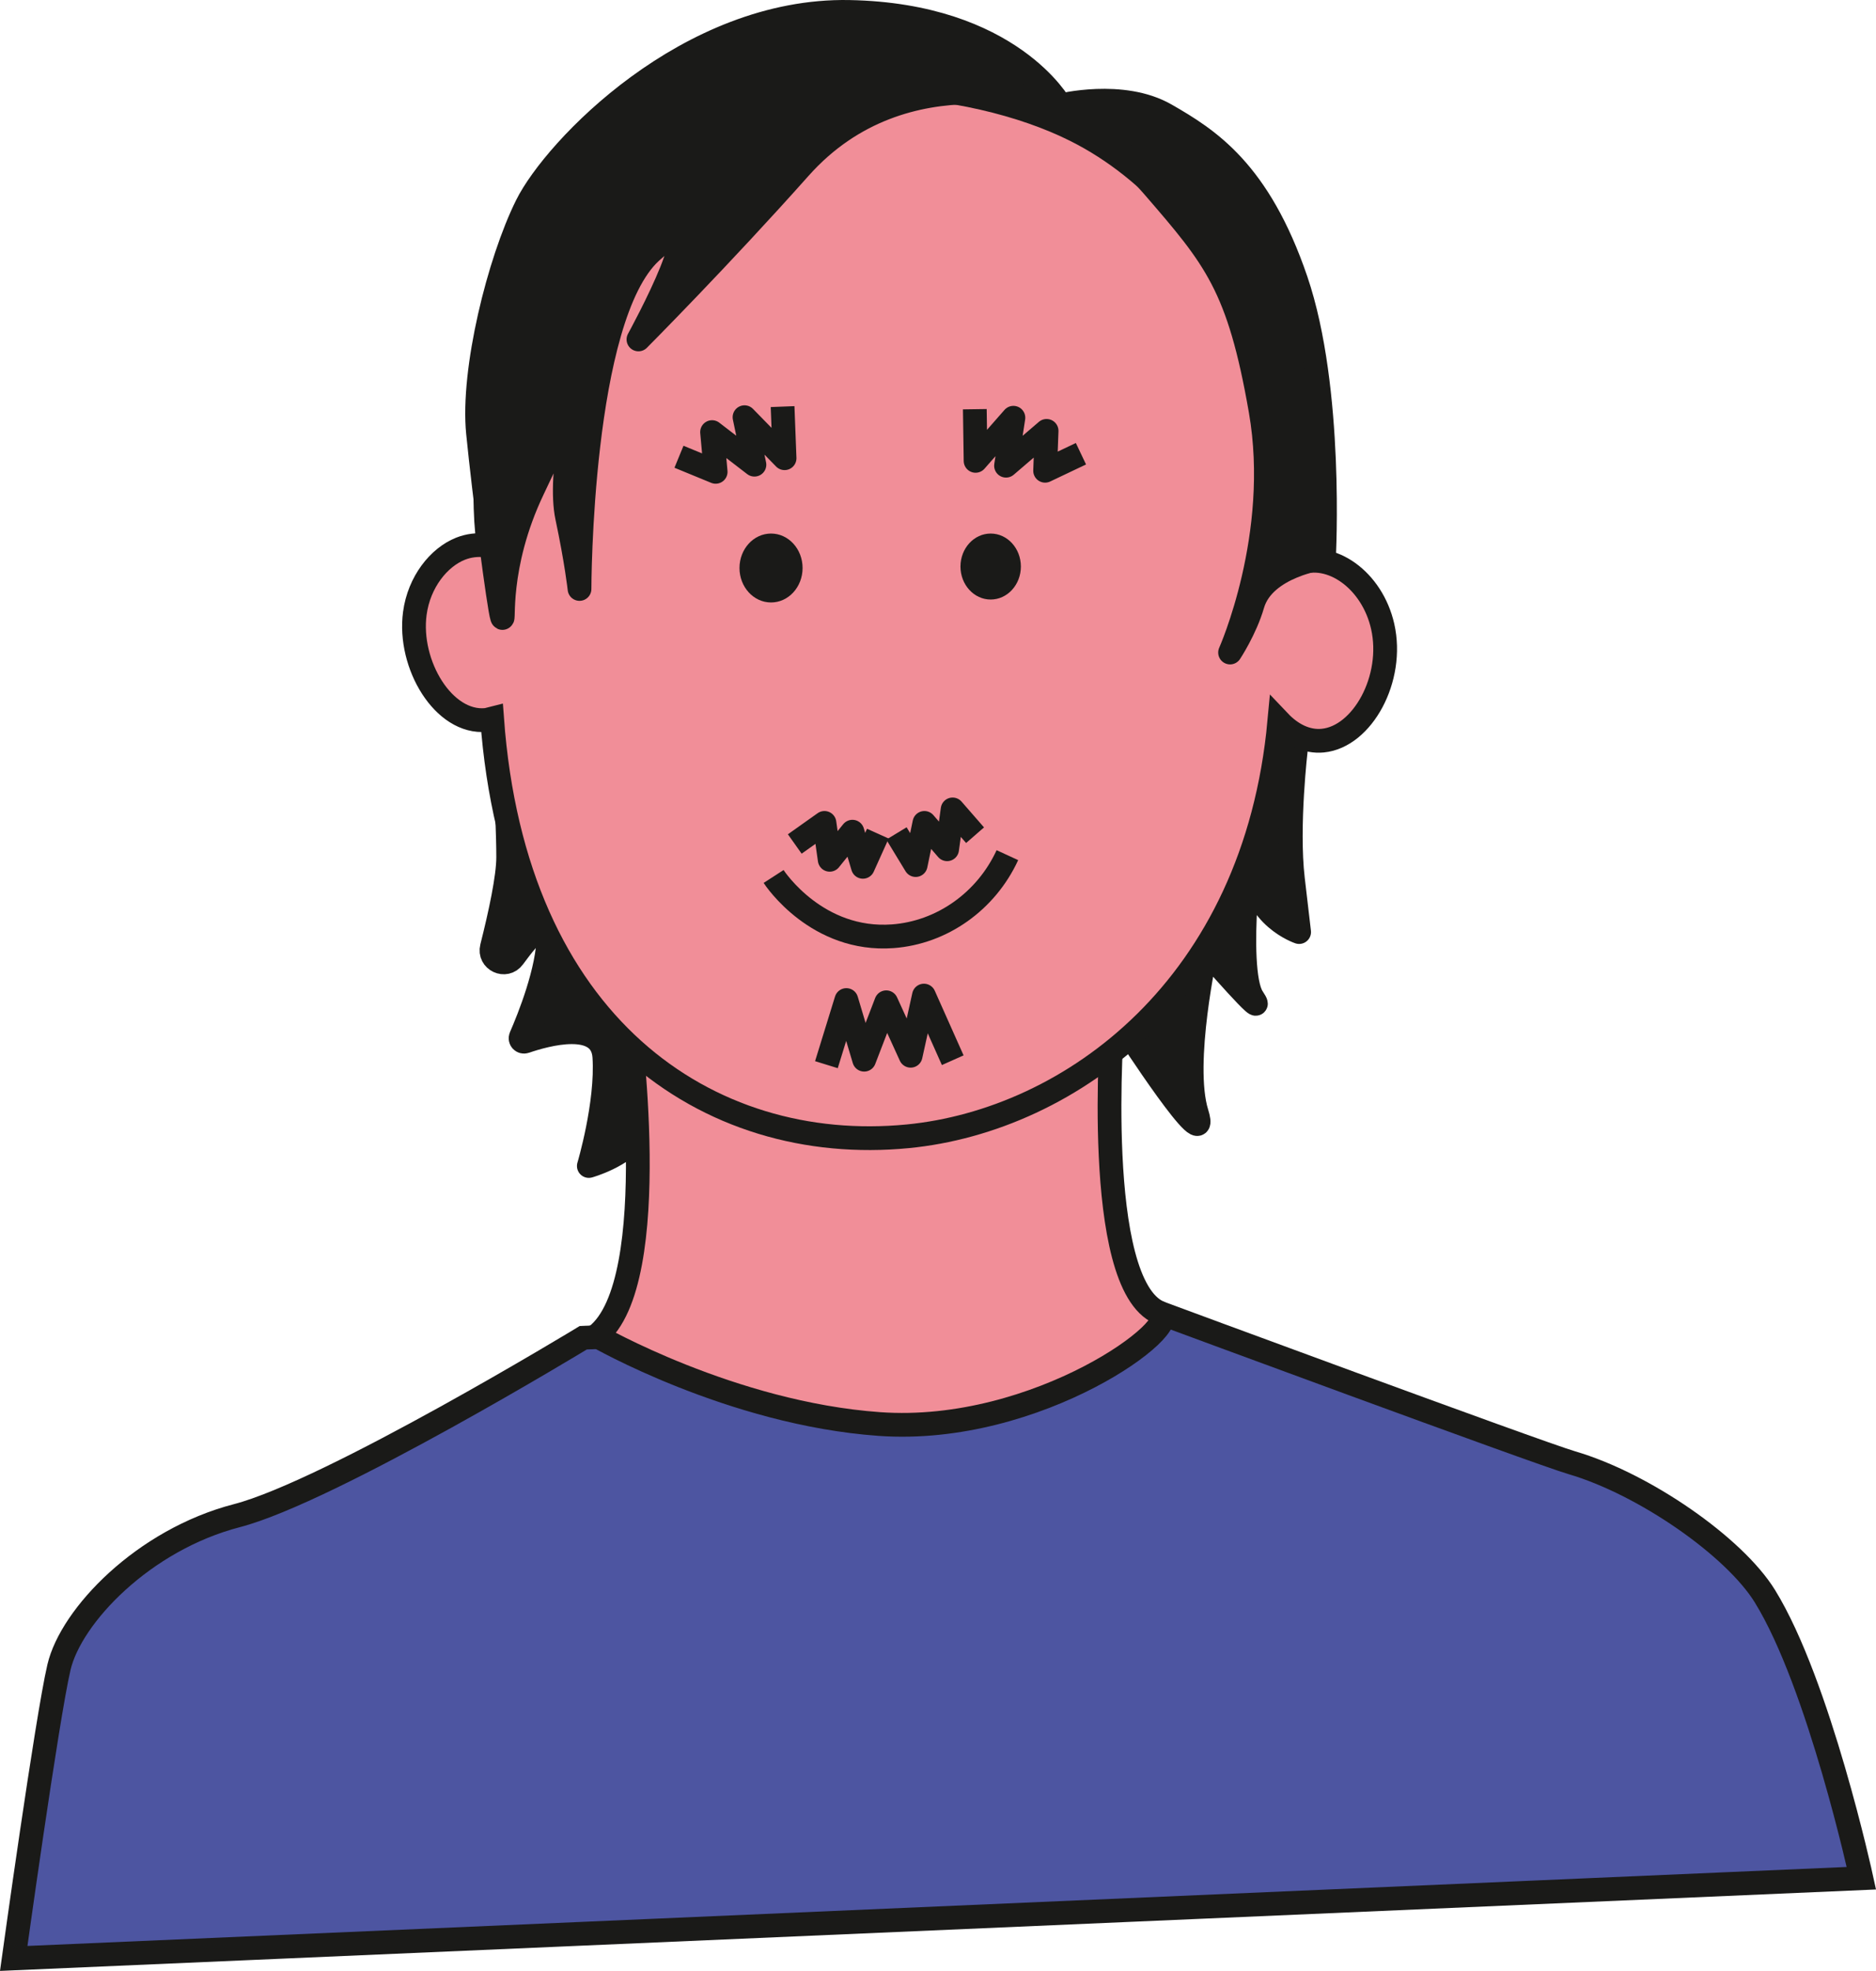
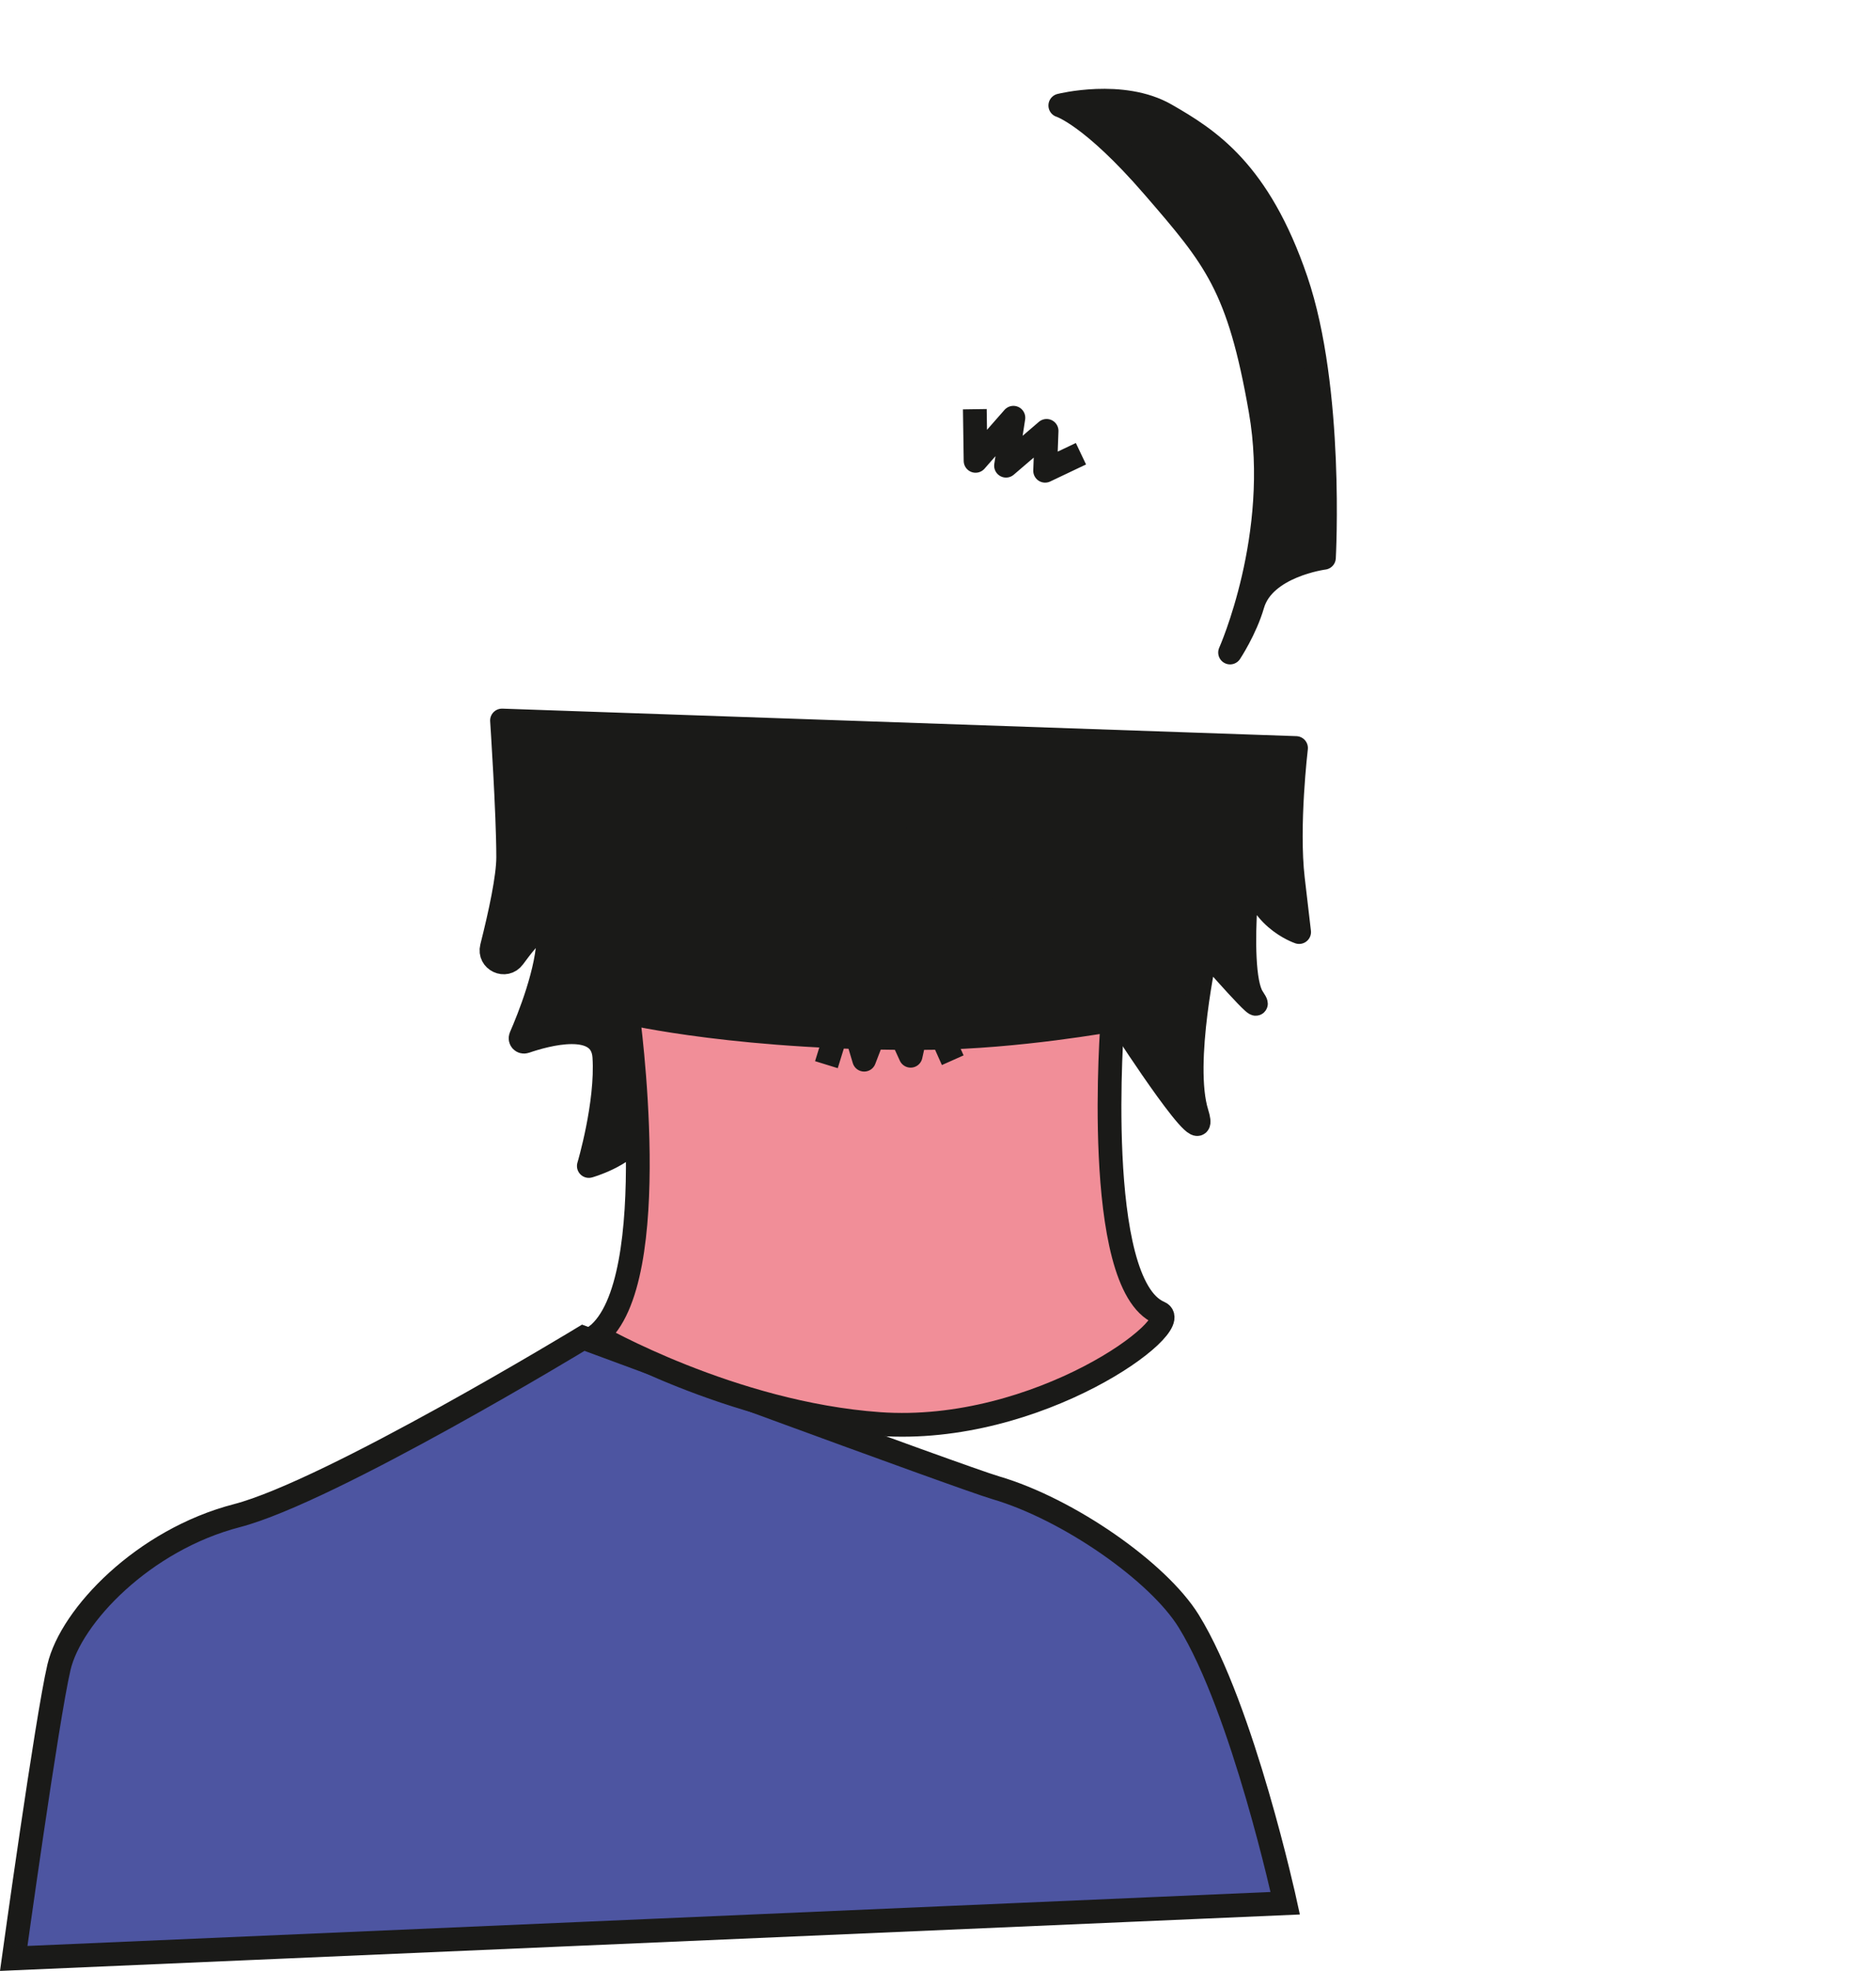
<svg xmlns="http://www.w3.org/2000/svg" id="Ebene_2" viewBox="0 0 691.636 726.186">
  <defs>
    <style>
      .cls-1 {
        stroke-linecap: square;
      }

      .cls-1, .cls-2, .cls-3 {
        fill: #1a1a18;
      }

      .cls-1, .cls-4, .cls-3, .cls-5, .cls-6, .cls-7 {
        stroke: #1a1a18;
        stroke-width: 8.754px;
      }

      .cls-1, .cls-3, .cls-6 {
        stroke-linejoin: round;
      }

      .cls-4, .cls-5, .cls-7 {
        stroke-miterlimit: 10;
      }

      .cls-4, .cls-6 {
        fill: none;
      }

      .cls-5 {
        fill: #f18e98;
      }

      .cls-7 {
        fill: #4d55a1;
      }
    </style>
  </defs>
  <g id="Kristof_Schütt">
    <g>
-       <path class="cls-7" d="M5.056,721.586s12.231-88.275,16.678-107.271c4.447-18.996,31.132-46.931,65.6-55.87,34.468-8.939,127.71-65.553,127.71-65.553l212.41-9.214s139.207,51.505,152.06,55.273c26.685,7.822,59.896,30.929,71.16,49.166,20.014,32.405,35.58,103.919,35.58,103.919L5.056,721.586Z" />
+       <path class="cls-7" d="M5.056,721.586s12.231-88.275,16.678-107.271c4.447-18.996,31.132-46.931,65.6-55.87,34.468-8.939,127.71-65.553,127.71-65.553s139.207,51.505,152.06,55.273c26.685,7.822,59.896,30.929,71.16,49.166,20.014,32.405,35.58,103.919,35.58,103.919L5.056,721.586Z" />
      <path class="cls-3" d="M477.815,275.616s-3.431,28.731-1.144,48.268l2.287,19.537s-17.153-5.746-17.153-24.134-6.861,37.925,0,48.268c6.861,10.343-17.153-17.239-17.153-17.239,0,0-9.148,41.372-3.431,59.76,5.718,18.388-26.301-31.029-26.301-31.029l-179.536,9.194s5.718,21.835,0,29.88c-5.718,8.045-18.297,11.492-18.297,11.492,0,0,6.861-22.985,5.718-40.223-.93-14.025-21.54-8.272-29.192-5.64-1.066.367-2.033-.689-1.581-1.725,2.964-6.793,10.19-24.666,10.19-37.455,0-7.532-6.265-.961-12.929,8.16-2.915,3.99-9.157,1.062-7.945-3.736,3.124-12.366,6.008-25.78,6.008-33.156,0-16.089-2.279-50.361-2.279-50.361l292.738,10.138Z" />
      <path class="cls-5" d="M324.193,524.683c-54.575-3.879-104.317-32.504-104.317-32.504,25.332-19.801,11.512-119.079,11.512-119.079,0,0,42.645,10.001,111.814,9.325,31.852-.311,66.952-6.661,66.952-6.661,0,0-7.636,97.333,17.3,107.912,9.988,4.237-44.581,45.177-103.261,41.006Z" />
-       <path class="cls-5" d="M477.755,208.064c.157-.067.299-.208.456-.27,12.314-4.889,27.664,5.817,31.554,23.03,4.339,19.202-7.471,40.64-22.088,42.06-5.942.577-11.516-2.258-16.023-7.001-9.048,97.617-76.938,146.956-136.998,152.788-73.612,7.148-145.013-40.774-153.239-153.985-.732.175-1.434.513-2.185.586-15.628,1.518-28.809-20.399-26.295-39.256,1.555-11.657,8.915-20.692,16.829-23.834,3.053-1.212,6.291-1.578,9.496-1.197.16-1.426.49-2.87.351-4.296-4.837-49.493,16.891-117.593,60.345-145.175,47.138-29.92,117.785-22.985,156.665-3.448,57.998,29.143,85.423,105.223,81.131,159.997Z" />
      <path class="cls-4" d="M285.205,322.941c.653,1.01,16.153,24.068,43.934,22.022,18.135-1.336,34.402-12.845,42.261-29.879" />
-       <ellipse class="cls-2" cx="365.237" cy="208.741" rx="11.135" ry="12.155" />
-       <ellipse class="cls-2" cx="284.262" cy="209.282" rx="11.63" ry="12.696" />
-       <path class="cls-1" d="M390.906,38.873s-18.297-33.328-77.761-34.477c-59.464-1.149-108.637,50.566-118.928,71.253-10.292,20.686-20.275,60.881-17.988,83.866,2.287,22.985,7.696,64.385,8.839,67.833s-2.287-18.388,11.435-47.119c13.723-28.731,17.153-37.925,17.153-37.925,0,0-8.005,32.179-4.574,48.268,3.431,16.089,4.574,26.432,4.574,26.432,0,0,0-99.983,26.301-124.117,26.301-24.134-4.574,32.179-4.574,32.179,0,0,30.17-30.304,59.464-63.208,38.88-43.671,96.058-22.985,96.058-22.985Z" />
      <path class="cls-3" d="M390.906,38.873s22.871-5.746,38.88,3.448c15.699,9.015,34.306,20.686,48.029,60.909,13.723,40.223,10.292,102.282,10.292,102.282,0,0-22.109,2.859-26.301,17.239-2.678,9.186-8.308,17.672-8.308,17.672,0,0,19.264-43.135,11.259-89.105-8.005-45.969-16.674-56.133-39.545-82.565-22.871-26.432-34.306-29.88-34.306-29.88Z" />
      <g>
        <polyline class="cls-6" points="330.501 307.084 337.586 318.735 340.806 303.2 349.179 312.91 351.204 298.231 359.484 307.731" />
        <polyline class="cls-6" points="323.643 307.161 318.131 319.382 314.266 306.437 305.893 316.793 303.961 303.2 293.012 310.968" />
      </g>
      <polyline class="cls-6" points="304.68 392.28 312.034 368.467 318.599 390.448 326.741 369.289 335.728 388.996 340.631 366.825 351.252 390.638" />
      <polyline class="cls-6" points="398.519 167.175 385.309 173.453 385.856 158.759 370.896 171.587 373.618 153.918 359.671 169.804 359.393 150.773" />
-       <polyline class="cls-6" points="250.322 168.291 263.846 173.851 262.519 159.207 278.14 171.214 274.483 153.717 289.254 168.832 288.521 149.813" />
    </g>
  </g>
</svg>